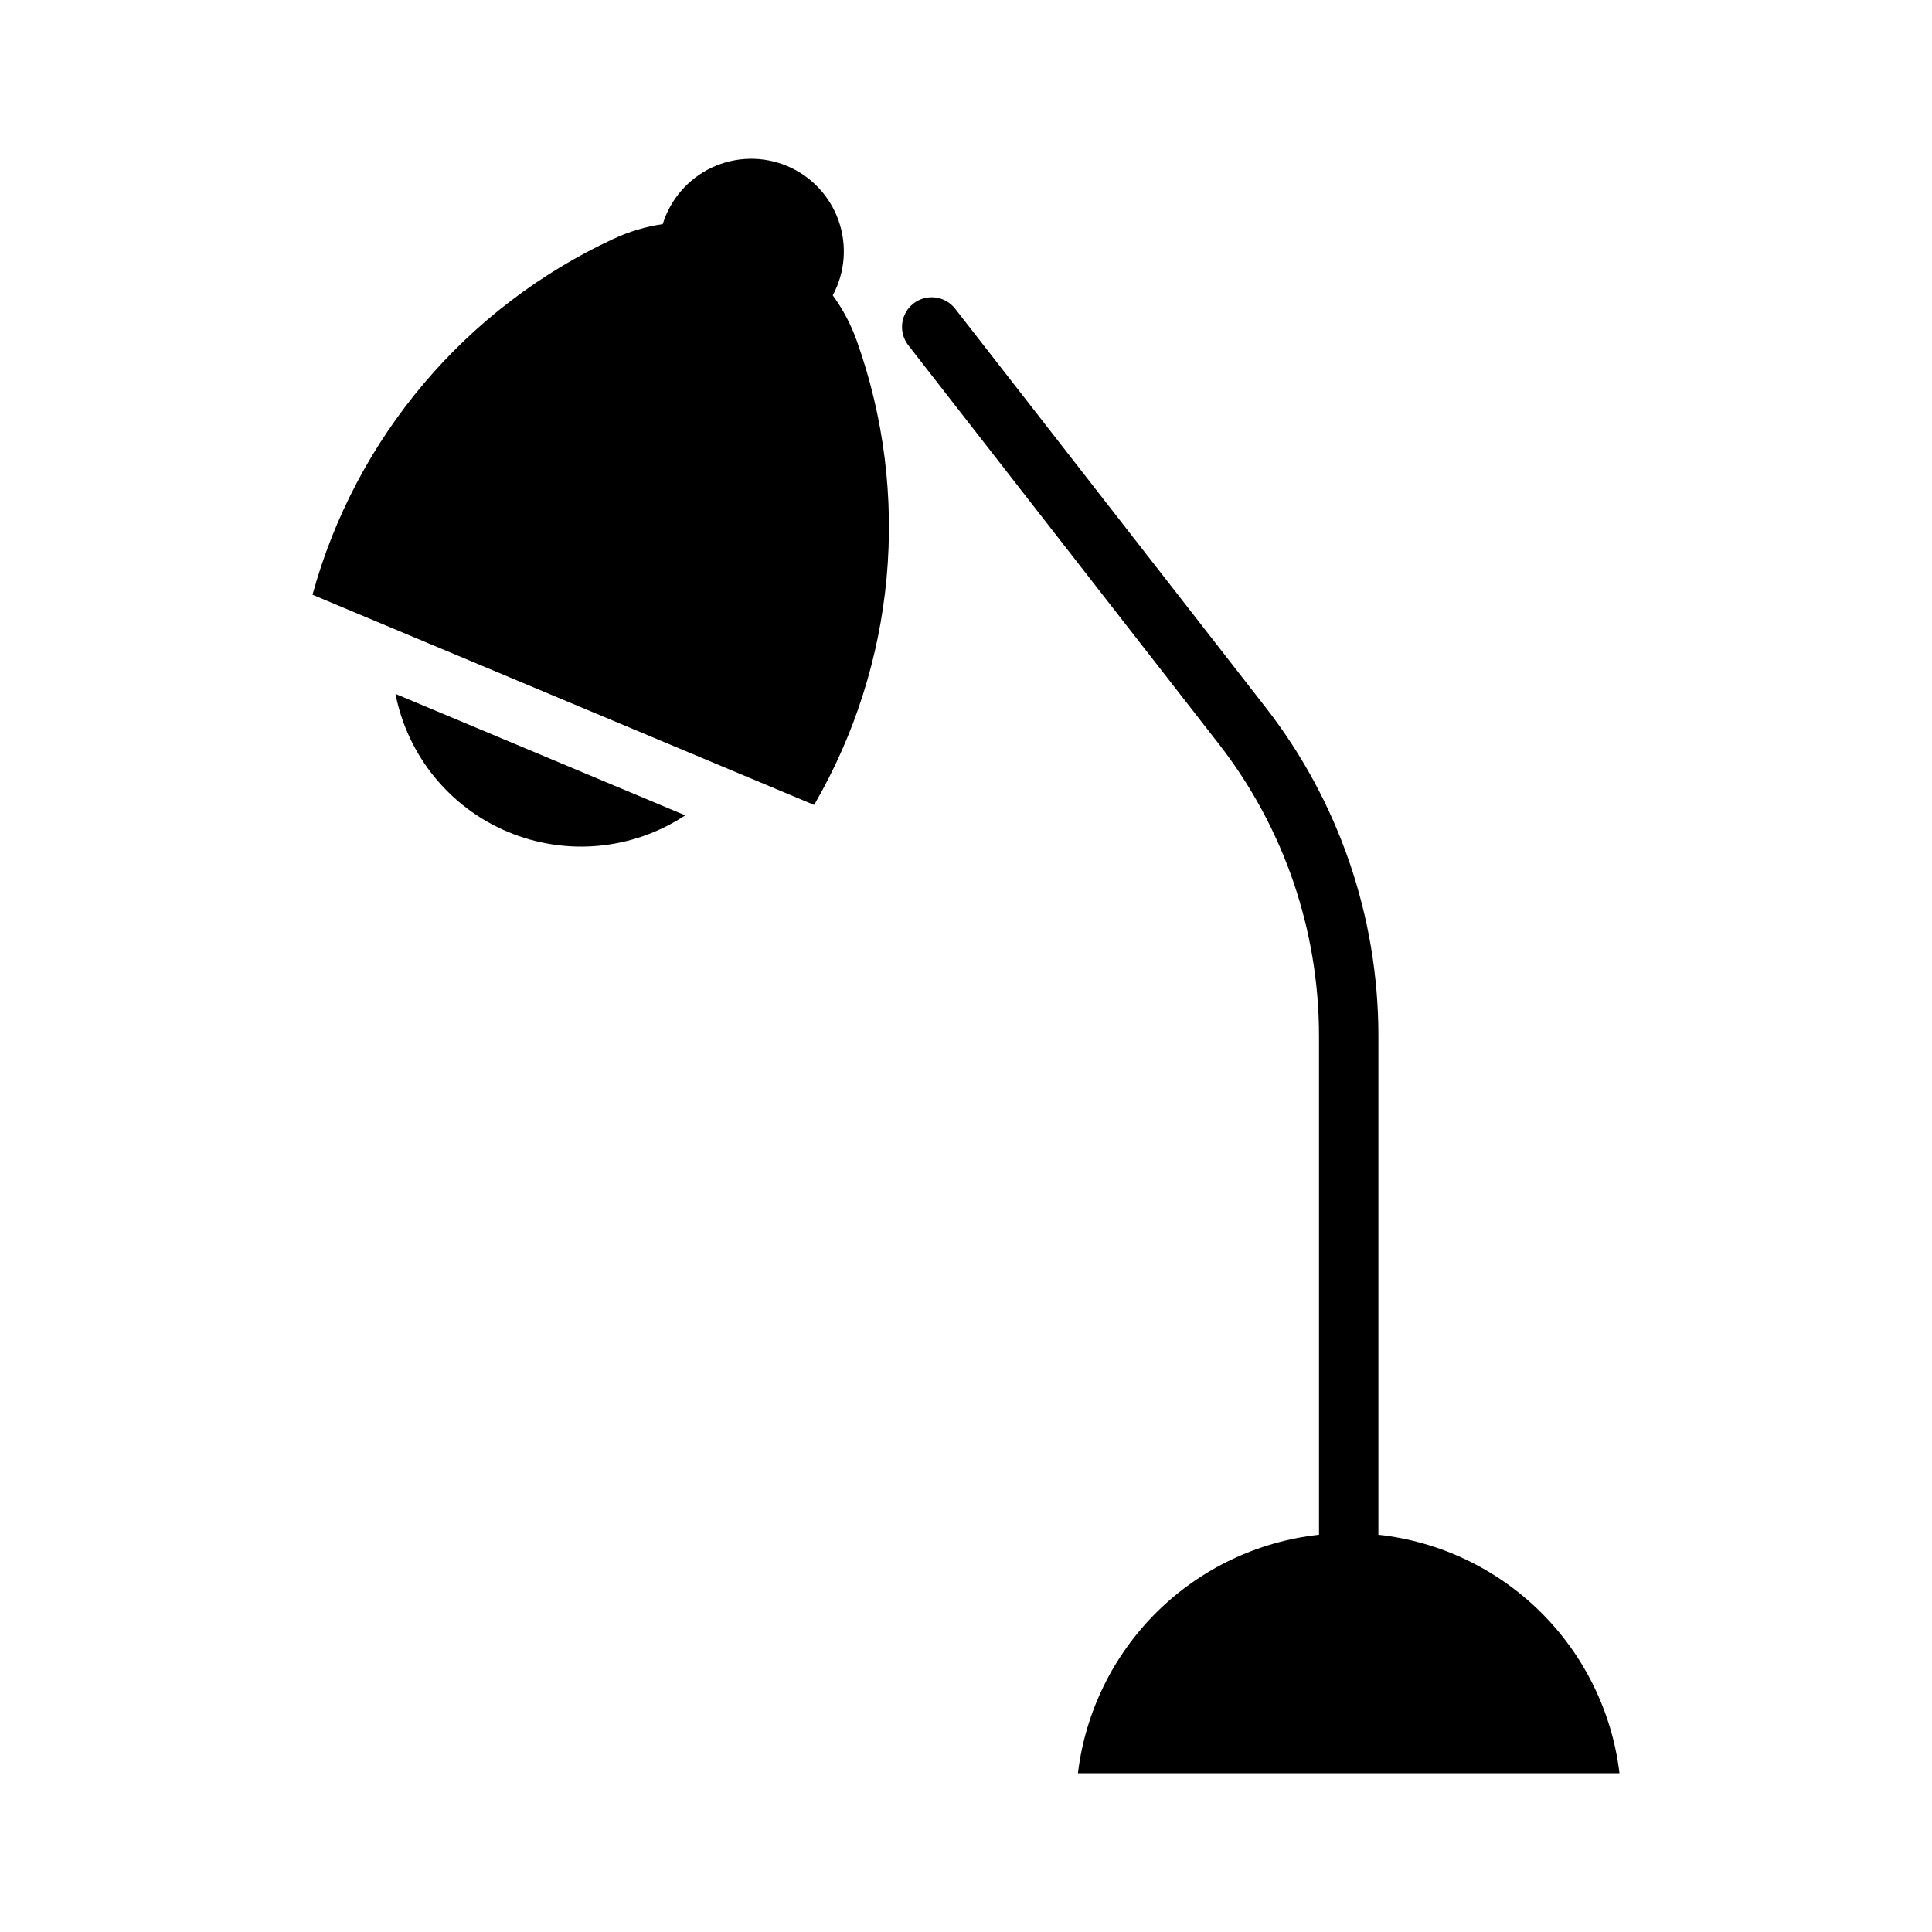
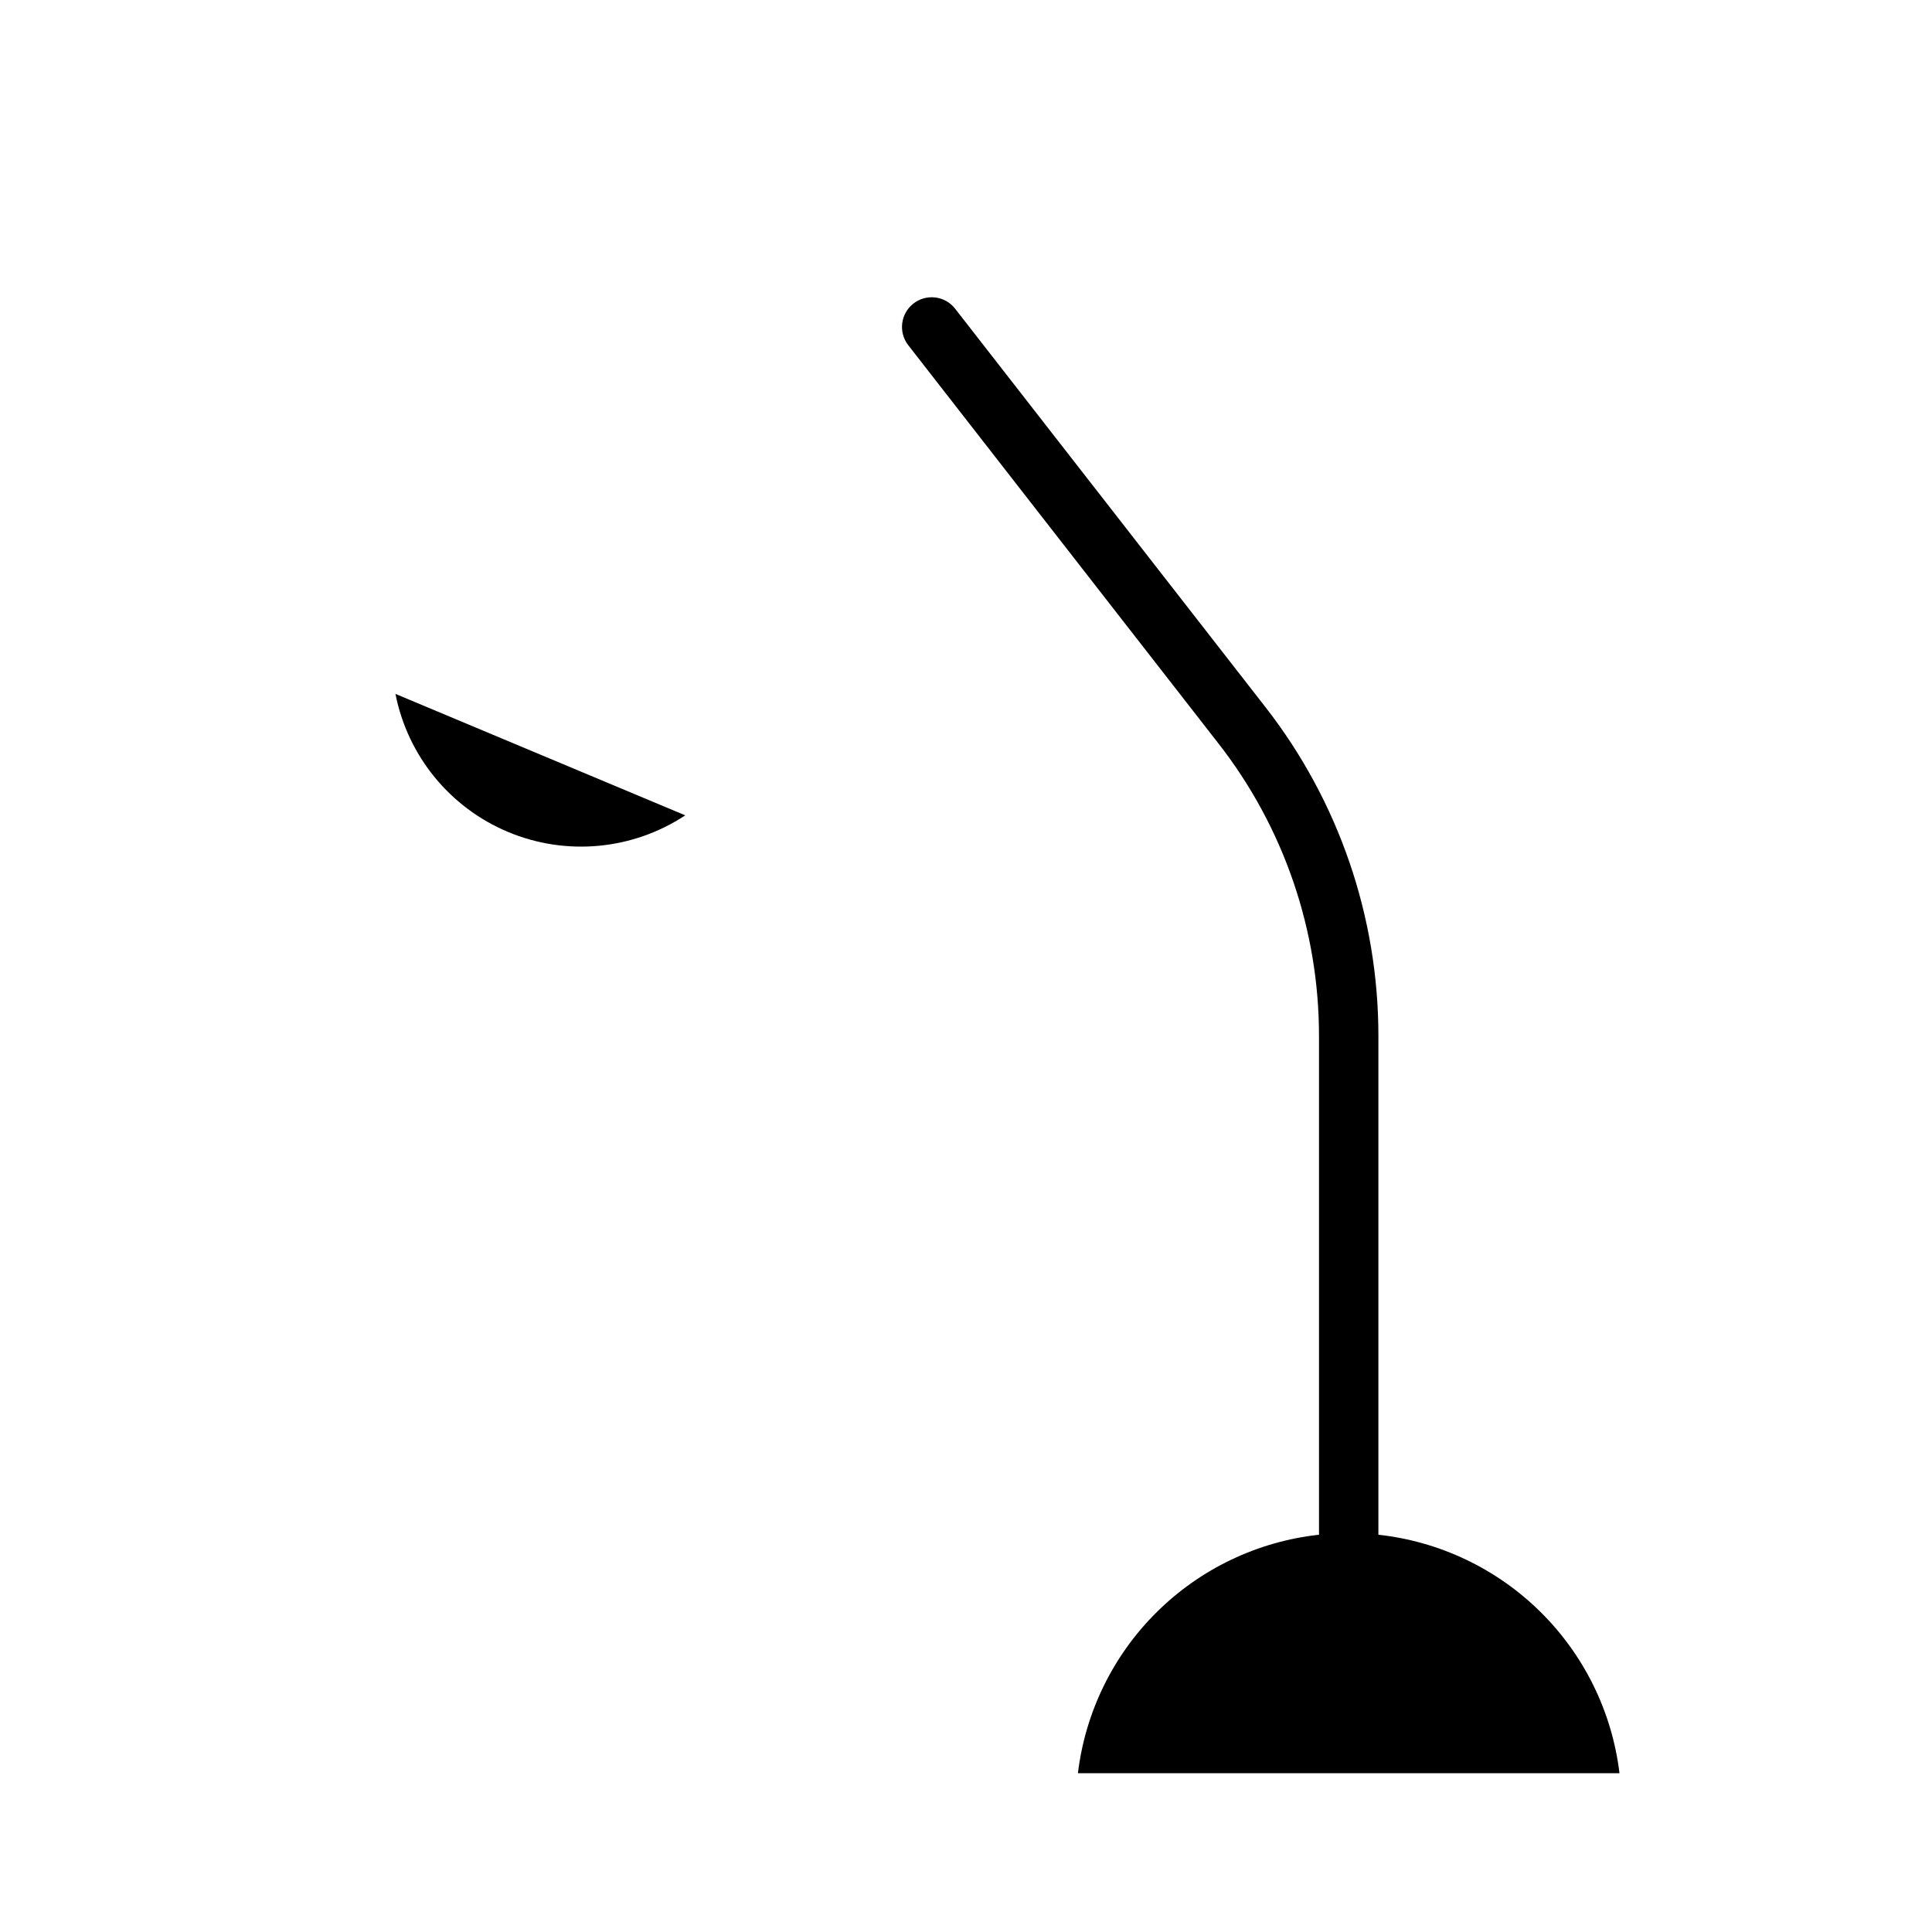
<svg xmlns="http://www.w3.org/2000/svg" fill="#000000" width="800px" height="800px" version="1.1" viewBox="144 144 512 512">
  <g>
    <path d="m248.8 327.89c3.219 16.398 14.402 30.117 29.816 36.578 15.414 6.457 33.035 4.809 46.984-4.394z" />
-     <path d="m364.69 222.27c3.285-6.098 3.844-13.297 1.535-19.828s-7.266-11.781-13.652-14.457c-6.391-2.676-13.609-2.531-19.883 0.402-6.273 2.934-11.016 8.383-13.059 15-4.481 0.66-8.844 1.965-12.953 3.867-39.207 18.172-68.422 52.688-79.863 94.355l132.94 55.707c21.684-37.379 25.805-82.41 11.262-123.1-1.523-4.266-3.656-8.289-6.324-11.949z" />
    <path d="m493.55 418.5v132.22c-16.219 1.777-31.359 8.988-42.961 20.465-11.598 11.473-18.977 26.535-20.93 42.734h143.52c-1.953-16.199-9.328-31.262-20.93-42.734-11.598-11.477-26.742-18.688-42.961-20.465v-132.22c0-31.543-10.523-62.184-29.902-87.066l-82.297-105.66v-0.004c-2.68-3.394-7.602-3.992-11.016-1.332s-4.043 7.574-1.406 11.008l82.293 105.66h0.004c17.227 22.121 26.582 49.355 26.582 77.395z" />
  </g>
</svg>